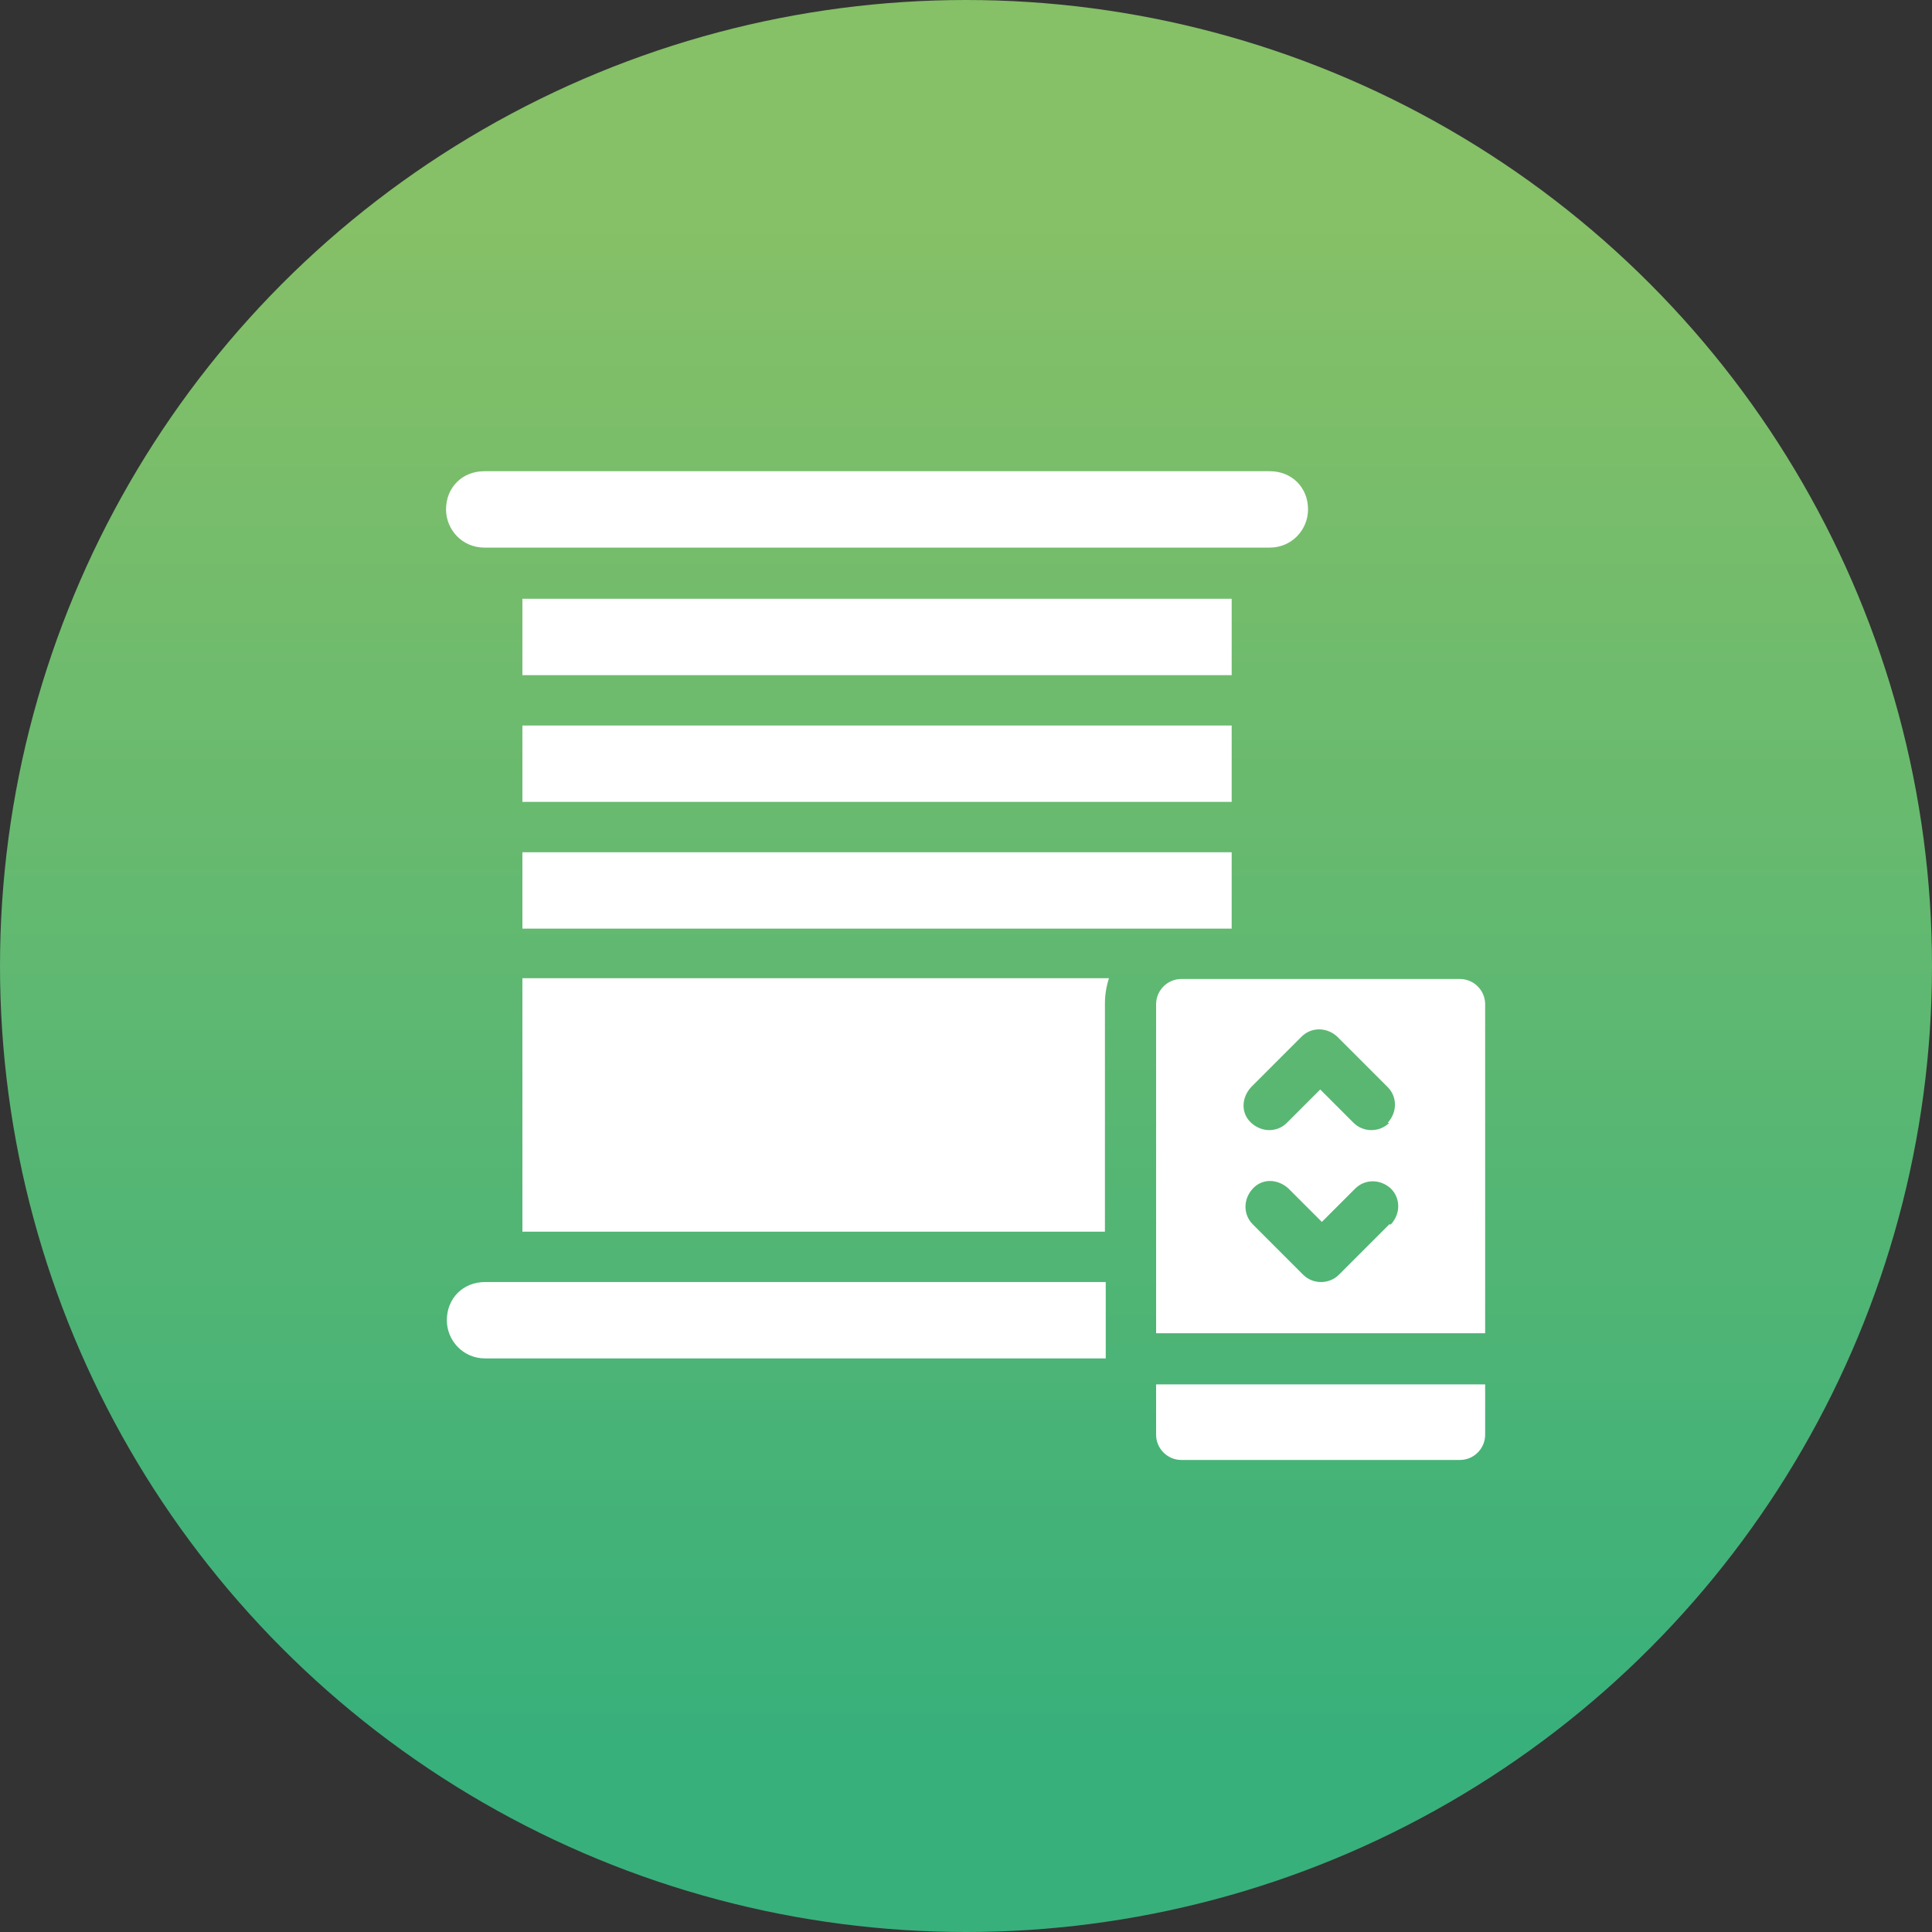
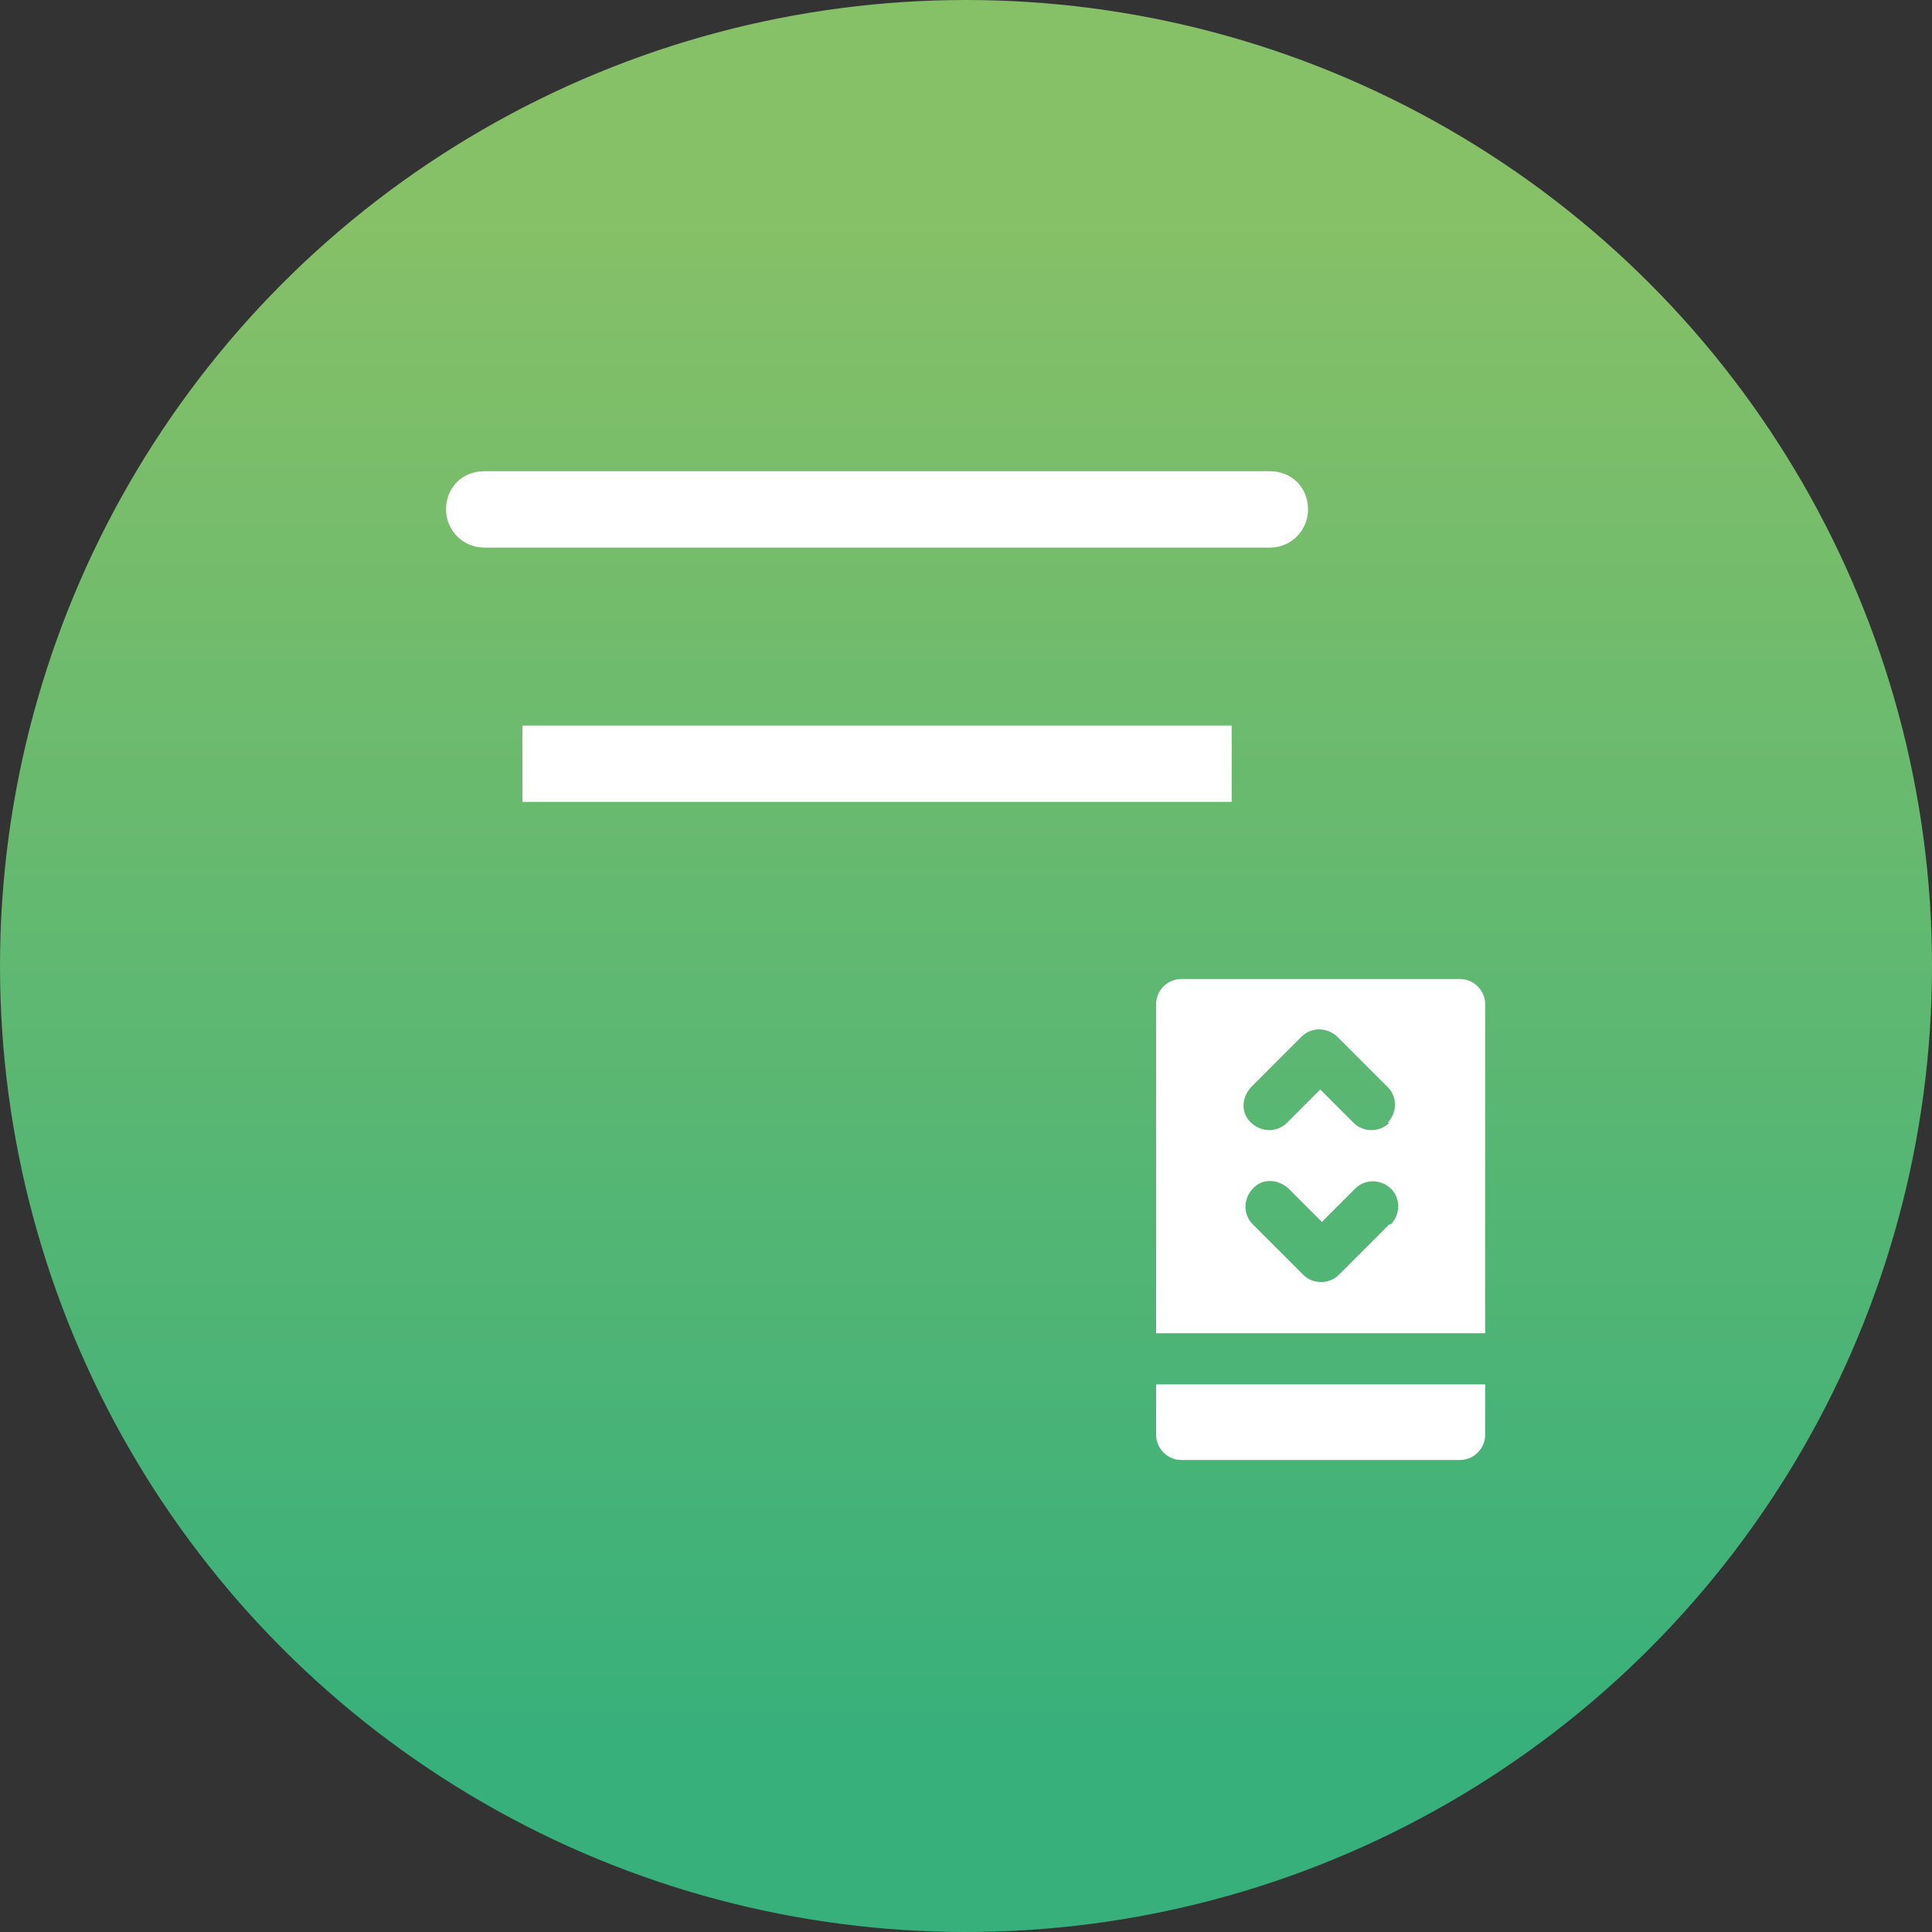
<svg xmlns="http://www.w3.org/2000/svg" id="Calque_2" data-name="Calque 2" viewBox="0 0 23.78 23.78">
  <rect x="0" y="0" width="23.78" height="23.78" fill="#333333" stroke="none" />
  <defs>
    <linearGradient id="Dégradé_sans_nom_3" data-name="Dégradé sans nom 3" x1="-115.62" y1="243.21" x2="-115.53" y2="243.21" gradientTransform="translate(-59143.83 -28099.57) rotate(-90) scale(243.23)" gradientUnits="userSpaceOnUse">
      <stop offset="0" stop-color="#38b07b" />
      <stop offset="1" stop-color="#86c067" />
    </linearGradient>
  </defs>
  <g id="Calque_1-2" data-name="Calque 1">
    <g>
      <circle cx="11.89" cy="11.89" r="11.89" style="fill: url(#Dégradé_sans_nom_3);" />
      <g>
        <path d="M5.96,6.74h9.67c.27,0,.47-.22.47-.47,0-.27-.2-.47-.47-.47H5.96c-.27,0-.47.2-.47.47,0,.25.2.47.47.47Z" style="fill: #fff;" />
-         <path d="M5.5,16.25c0,.25.2.47.47.47h7.64v-.94h-7.64c-.27,0-.47.2-.47.47Z" style="fill: #fff;" />
-         <rect x="6.43" y="7.37" width="8.73" height=".94" style="fill: #fff;" />
        <rect x="6.43" y="8.93" width="8.73" height=".94" style="fill: #fff;" />
-         <rect x="6.43" y="10.49" width="8.73" height=".94" style="fill: #fff;" />
-         <path d="M6.43,15.16h7.17v-2.81c0-.11.02-.22.05-.31h-7.22v3.12Z" style="fill: #fff;" />
        <path d="M14.23,17.66c0,.17.14.31.31.31h3.43c.17,0,.31-.14.31-.31v-.62h-4.05v.62Z" style="fill: #fff;" />
        <path d="M17.97,12.05h-3.43c-.17,0-.31.14-.31.31v4.05h4.05v-4.05c0-.17-.14-.31-.31-.31ZM17.1,15.07l-.62.62c-.06.06-.14.09-.22.09s-.16-.03-.22-.09l-.62-.62c-.12-.12-.12-.31,0-.44s.31-.12.44,0l.22.22.19.19.19-.19.22-.22c.12-.12.31-.12.44,0,.12.12.12.31,0,.44ZM17.1,13.82c-.06.06-.14.09-.22.09s-.16-.03-.22-.09l-.22-.22-.19-.19-.19.19-.22.22c-.12.12-.31.12-.44,0s-.12-.31,0-.44l.62-.62c.12-.12.31-.12.44,0l.62.62c.12.12.12.31,0,.44Z" style="fill: #fff;" />
      </g>
    </g>
  </g>
</svg>